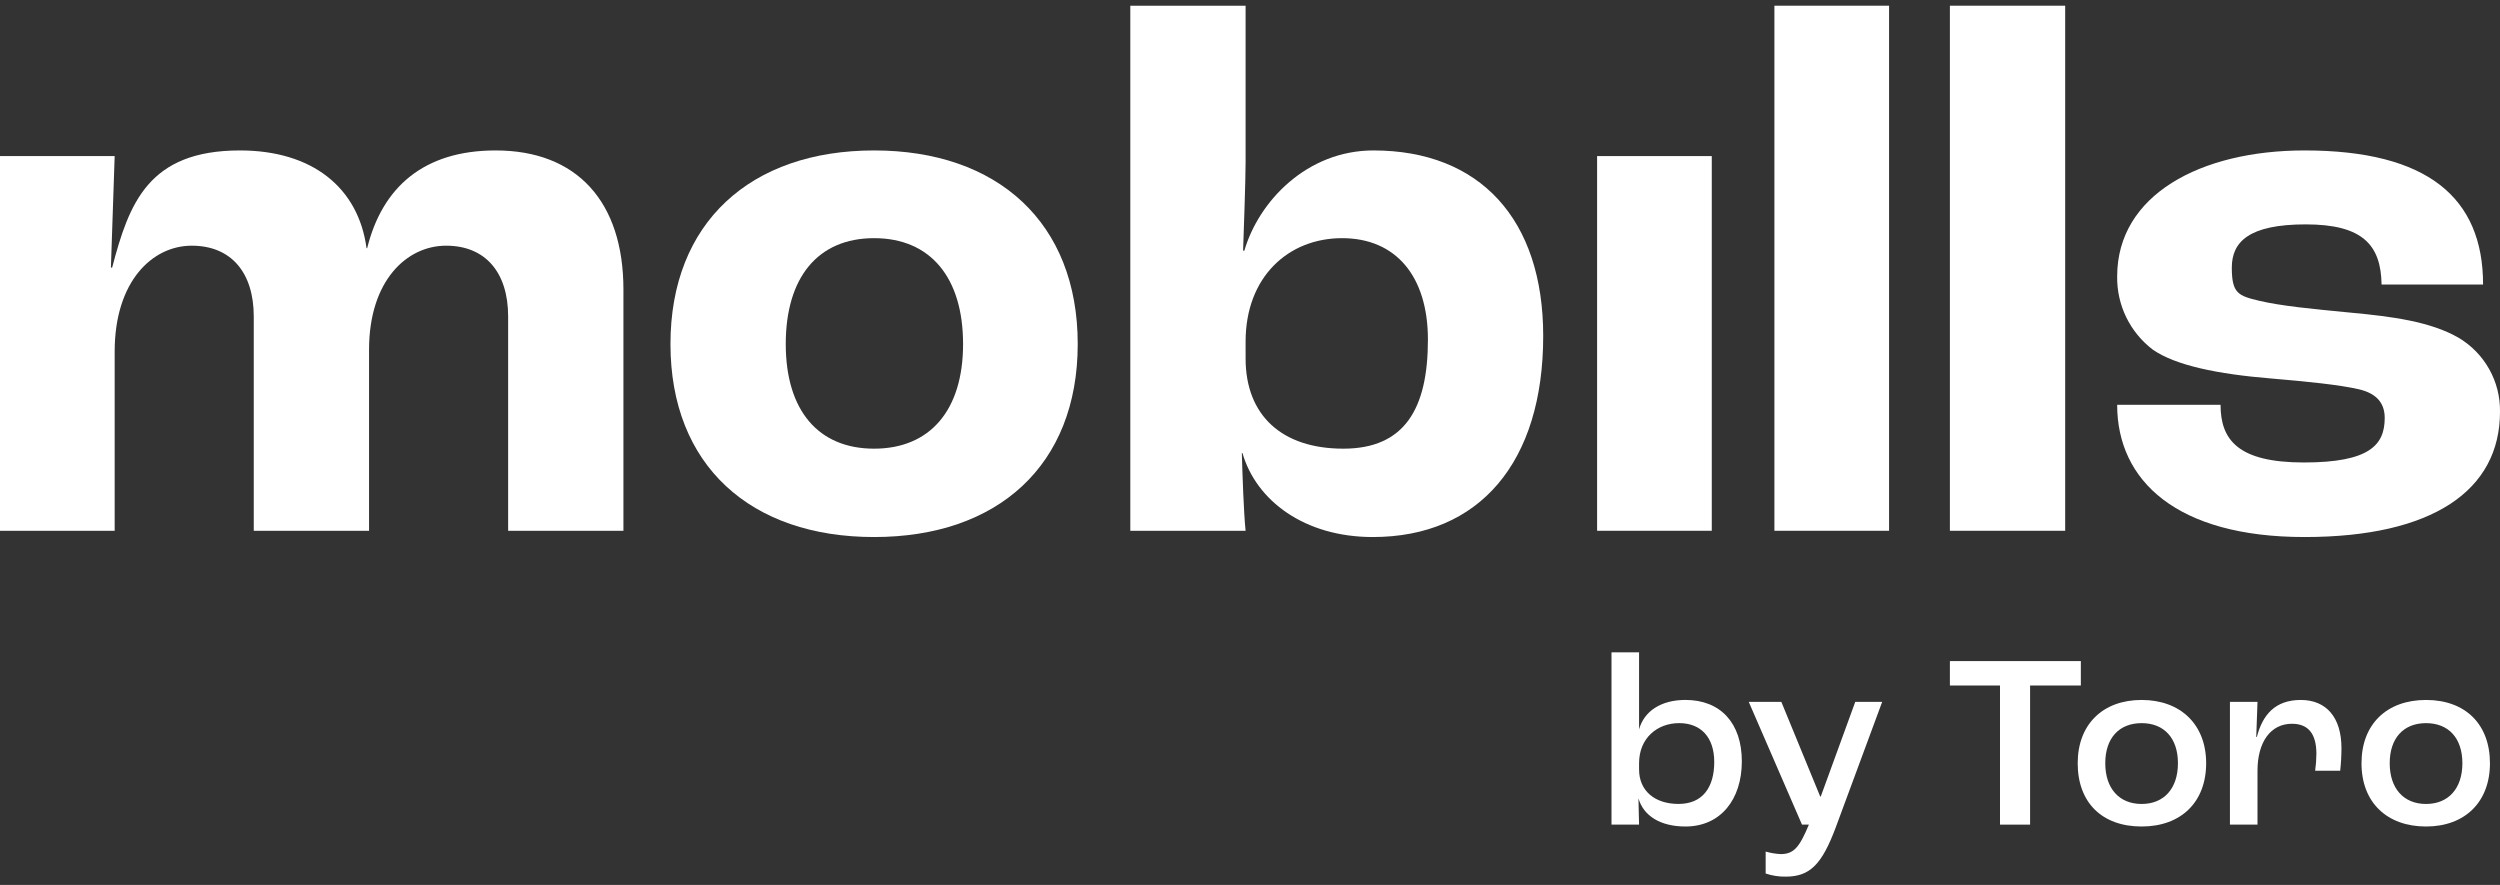
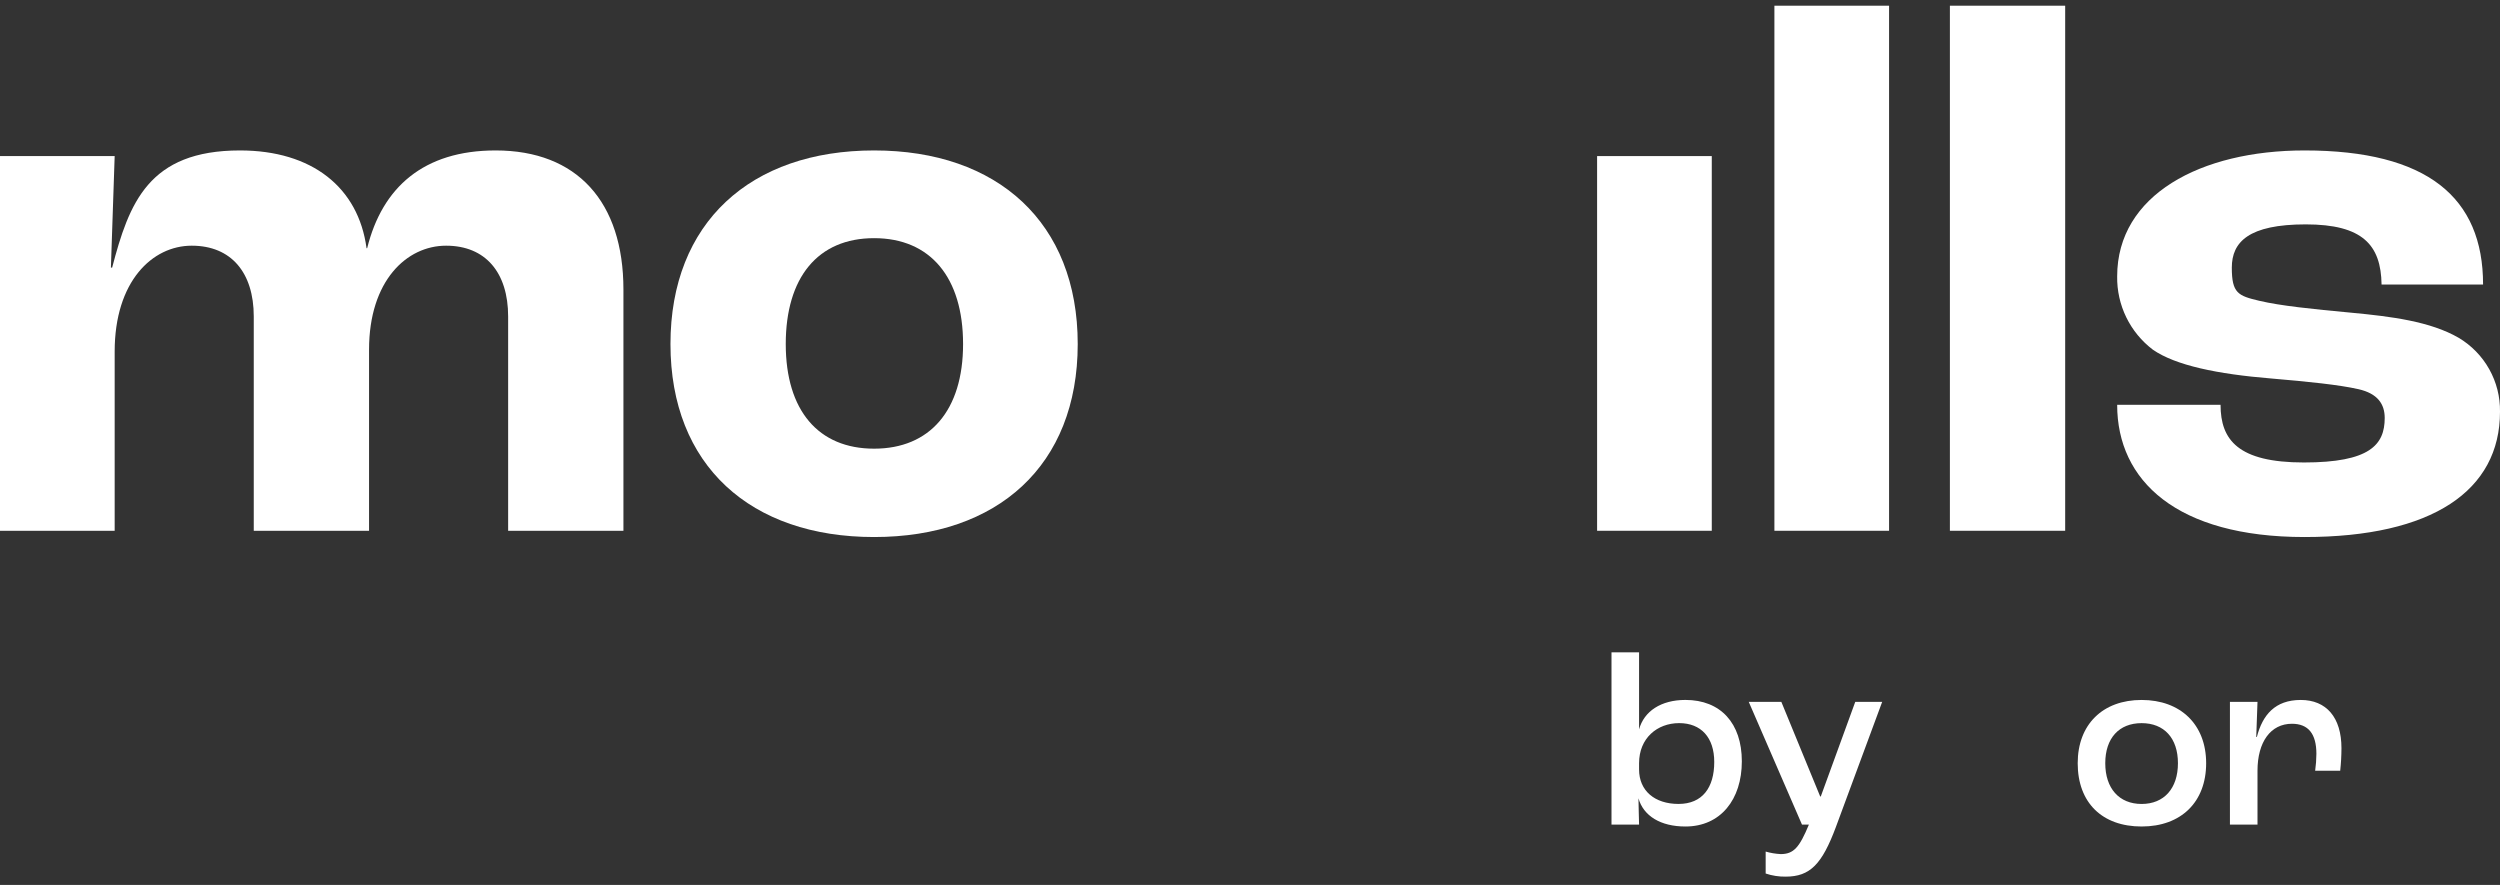
<svg xmlns="http://www.w3.org/2000/svg" width="113" height="40" viewBox="0 0 113 40" fill="none">
  <rect x="0" y="0" width="113" height="40" fill="#333333" stroke="none" />
  <path d="M0 7.055H5.183L5.013 12.096H5.069C5.834 9.179 6.712 6.8 10.847 6.8C14.104 6.8 16.199 8.471 16.568 11.218H16.596C17.276 8.471 19.145 6.8 22.402 6.8C26.083 6.8 28.179 9.122 28.179 13.087V23.991H22.968V14.305C22.968 12.322 21.948 11.105 20.164 11.105C18.38 11.105 16.681 12.691 16.681 15.806V23.991H11.47V14.305C11.47 12.322 10.45 11.105 8.666 11.105C6.882 11.105 5.183 12.719 5.183 15.891V23.991H0V7.055Z" fill="white" />
  <path d="M30.305 15.551C30.305 10.057 33.93 6.8 39.509 6.8C45.088 6.8 48.713 10.057 48.713 15.551C48.713 21.045 45.088 24.274 39.509 24.274C33.93 24.274 30.305 21.045 30.305 15.551ZM43.531 15.551C43.531 12.549 42.058 10.765 39.509 10.765C36.96 10.765 35.516 12.549 35.516 15.551C35.516 18.553 36.988 20.28 39.509 20.28C42.029 20.28 43.531 18.553 43.531 15.551Z" fill="white" />
-   <path d="M56.159 20.479H56.131C56.159 21.47 56.216 23.169 56.301 23.991H51.09V0.258H56.301V7.338C56.301 8.131 56.216 10.51 56.188 11.331H56.244C56.896 9.094 59.076 6.8 62.078 6.8C66.893 6.8 69.753 9.915 69.753 15.183C69.753 20.904 66.865 24.274 62.05 24.274C58.963 24.274 56.782 22.631 56.159 20.479ZM64.542 15.353C64.542 12.492 63.098 10.765 60.662 10.765C58.227 10.765 56.301 12.521 56.301 15.438V16.202C56.301 18.779 57.943 20.28 60.719 20.28C63.494 20.28 64.542 18.468 64.542 15.353Z" fill="white" />
  <path d="M72.189 7.055H77.372V23.991H72.189V7.055Z" fill="white" />
  <path d="M80.203 0.258H85.386V23.991H80.203V0.258Z" fill="white" />
  <path d="M88.135 0.258H93.346V23.991H88.135V0.258Z" fill="white" />
  <path d="M95.696 18.298H100.369C100.369 19.884 101.162 20.904 104.135 20.904C107.109 20.904 107.789 20.11 107.789 18.893C107.789 18.27 107.477 17.788 106.599 17.59C105.721 17.392 104.334 17.25 102.663 17.108C100.227 16.91 98.33 16.514 97.31 15.806C96.8 15.419 96.388 14.918 96.107 14.342C95.827 13.766 95.686 13.133 95.696 12.492C95.696 8.811 99.463 6.8 104.164 6.8C109.715 6.8 112.235 8.924 112.235 12.86H107.647C107.619 11.076 106.798 10.142 104.22 10.142C101.643 10.142 100.878 10.935 100.878 12.096C100.878 13.257 101.162 13.37 102.125 13.597C103.088 13.823 104.475 13.965 106.288 14.135C108.1 14.305 109.856 14.531 111.131 15.268C111.708 15.611 112.186 16.101 112.514 16.688C112.842 17.274 113.01 17.937 113 18.61C113 22.178 109.941 24.274 104.164 24.274C98.386 24.274 95.696 21.725 95.696 18.298Z" fill="white" />
  <path d="M74.058 36.083C74.058 36.48 74.086 36.989 74.086 37.273H72.84V29.484H74.086V32.968C74.312 32.147 75.077 31.637 76.182 31.637C77.768 31.637 78.731 32.685 78.731 34.412C78.731 36.14 77.768 37.358 76.182 37.358C75.049 37.358 74.284 36.876 74.058 36.083ZM77.484 34.441C77.484 33.336 76.89 32.685 75.898 32.685C74.907 32.685 74.086 33.364 74.086 34.497V34.78C74.086 35.743 74.794 36.338 75.87 36.338C76.946 36.338 77.484 35.602 77.484 34.441Z" fill="white" />
  <path d="M79.808 39.483V38.491C80.029 38.555 80.257 38.593 80.487 38.605C81.082 38.605 81.337 38.293 81.762 37.273H81.45L79.043 31.723H80.516L82.272 35.999H82.3L83.858 31.723H85.075L82.98 37.387C82.356 39.058 81.818 39.624 80.714 39.624C80.406 39.629 80.099 39.581 79.808 39.483Z" fill="white" />
-   <path d="M90.4 30.985H88.135V29.881H94.054V30.985H91.76V37.273H90.4V30.985Z" fill="white" />
  <path d="M93.912 34.498C93.912 32.742 95.045 31.638 96.801 31.638C98.557 31.638 99.718 32.742 99.718 34.498C99.718 36.254 98.585 37.358 96.801 37.358C95.017 37.358 93.912 36.282 93.912 34.498ZM98.443 34.498C98.443 33.365 97.82 32.686 96.801 32.686C95.781 32.686 95.158 33.365 95.158 34.498C95.158 35.631 95.781 36.339 96.801 36.339C97.82 36.339 98.443 35.631 98.443 34.498Z" fill="white" />
  <path d="M100.793 31.723H102.039L101.982 33.309H102.011C102.266 32.317 102.832 31.638 103.993 31.638C105.154 31.638 105.834 32.431 105.834 33.818C105.833 34.159 105.814 34.499 105.777 34.838H104.645C104.68 34.584 104.699 34.329 104.701 34.073C104.701 33.167 104.333 32.714 103.597 32.714C102.634 32.714 102.039 33.535 102.039 34.838V37.273H100.793V31.723Z" fill="white" />
-   <path d="M106.74 34.498C106.74 32.742 107.873 31.638 109.657 31.638C111.441 31.638 112.546 32.742 112.546 34.498C112.546 36.254 111.413 37.358 109.657 37.358C107.901 37.358 106.74 36.282 106.74 34.498ZM111.3 34.498C111.3 33.365 110.677 32.686 109.657 32.686C108.638 32.686 108.015 33.365 108.015 34.498C108.015 35.631 108.638 36.339 109.657 36.339C110.677 36.339 111.3 35.631 111.3 34.498Z" fill="white" />
</svg>